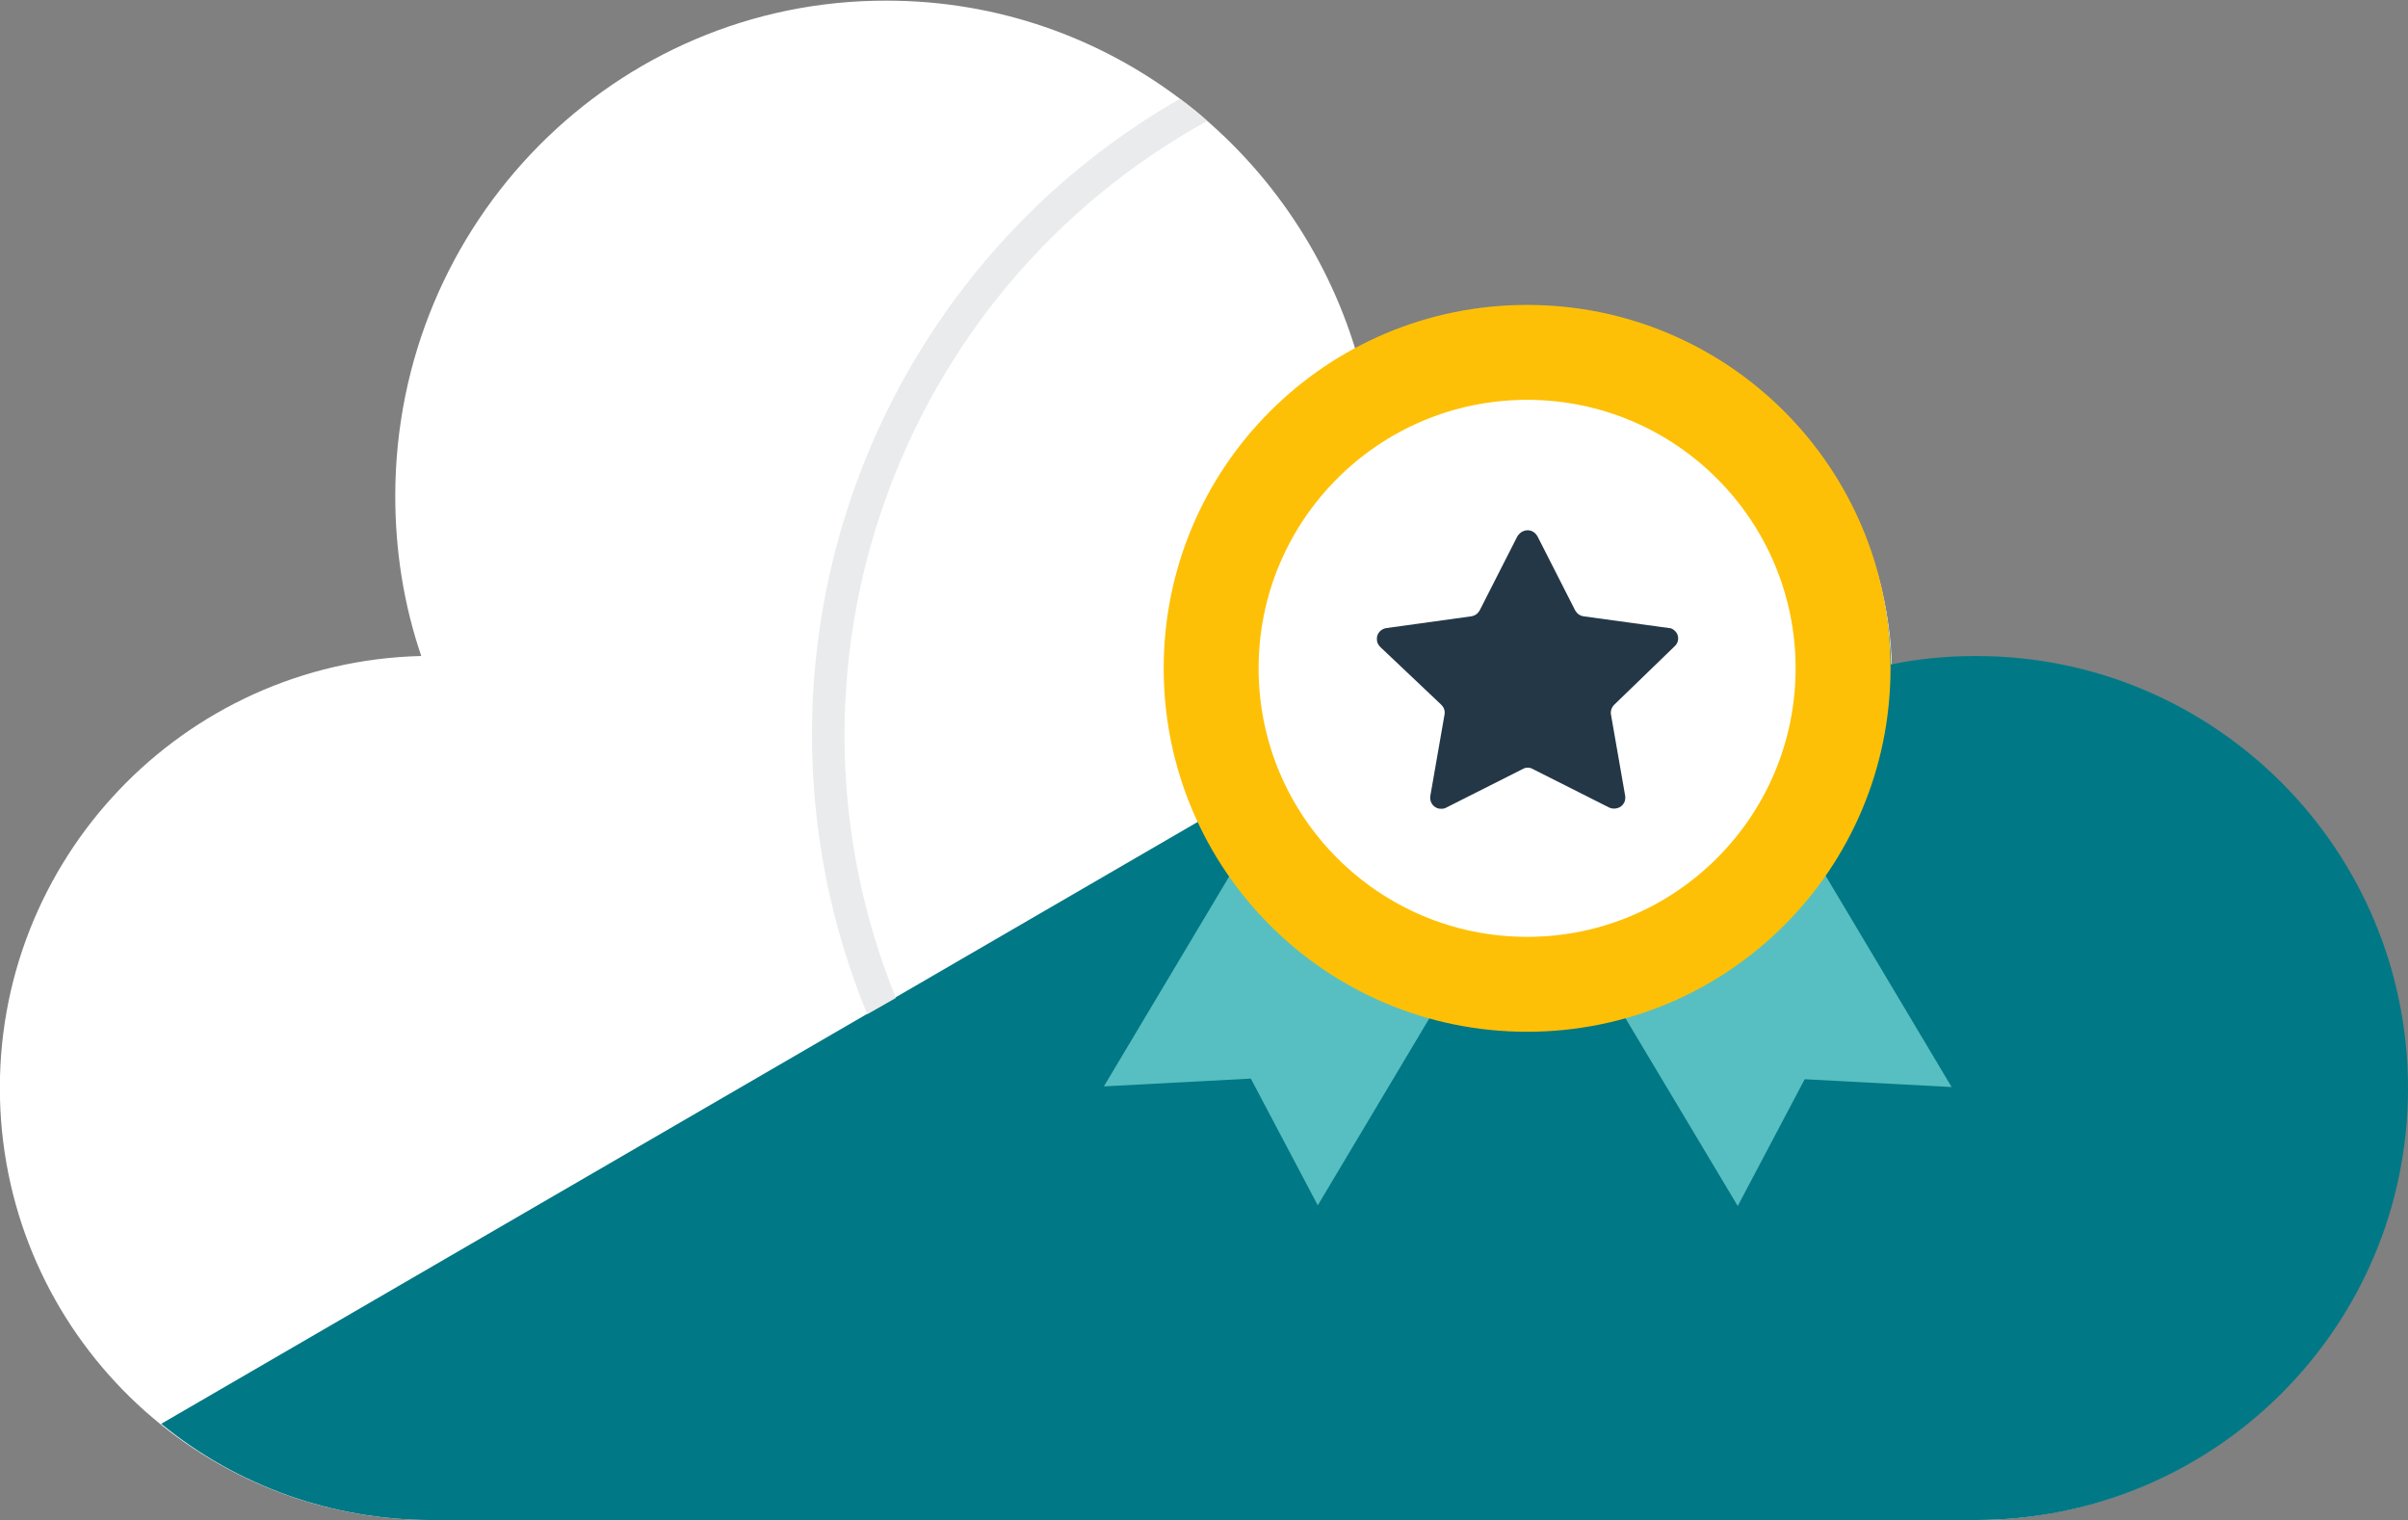
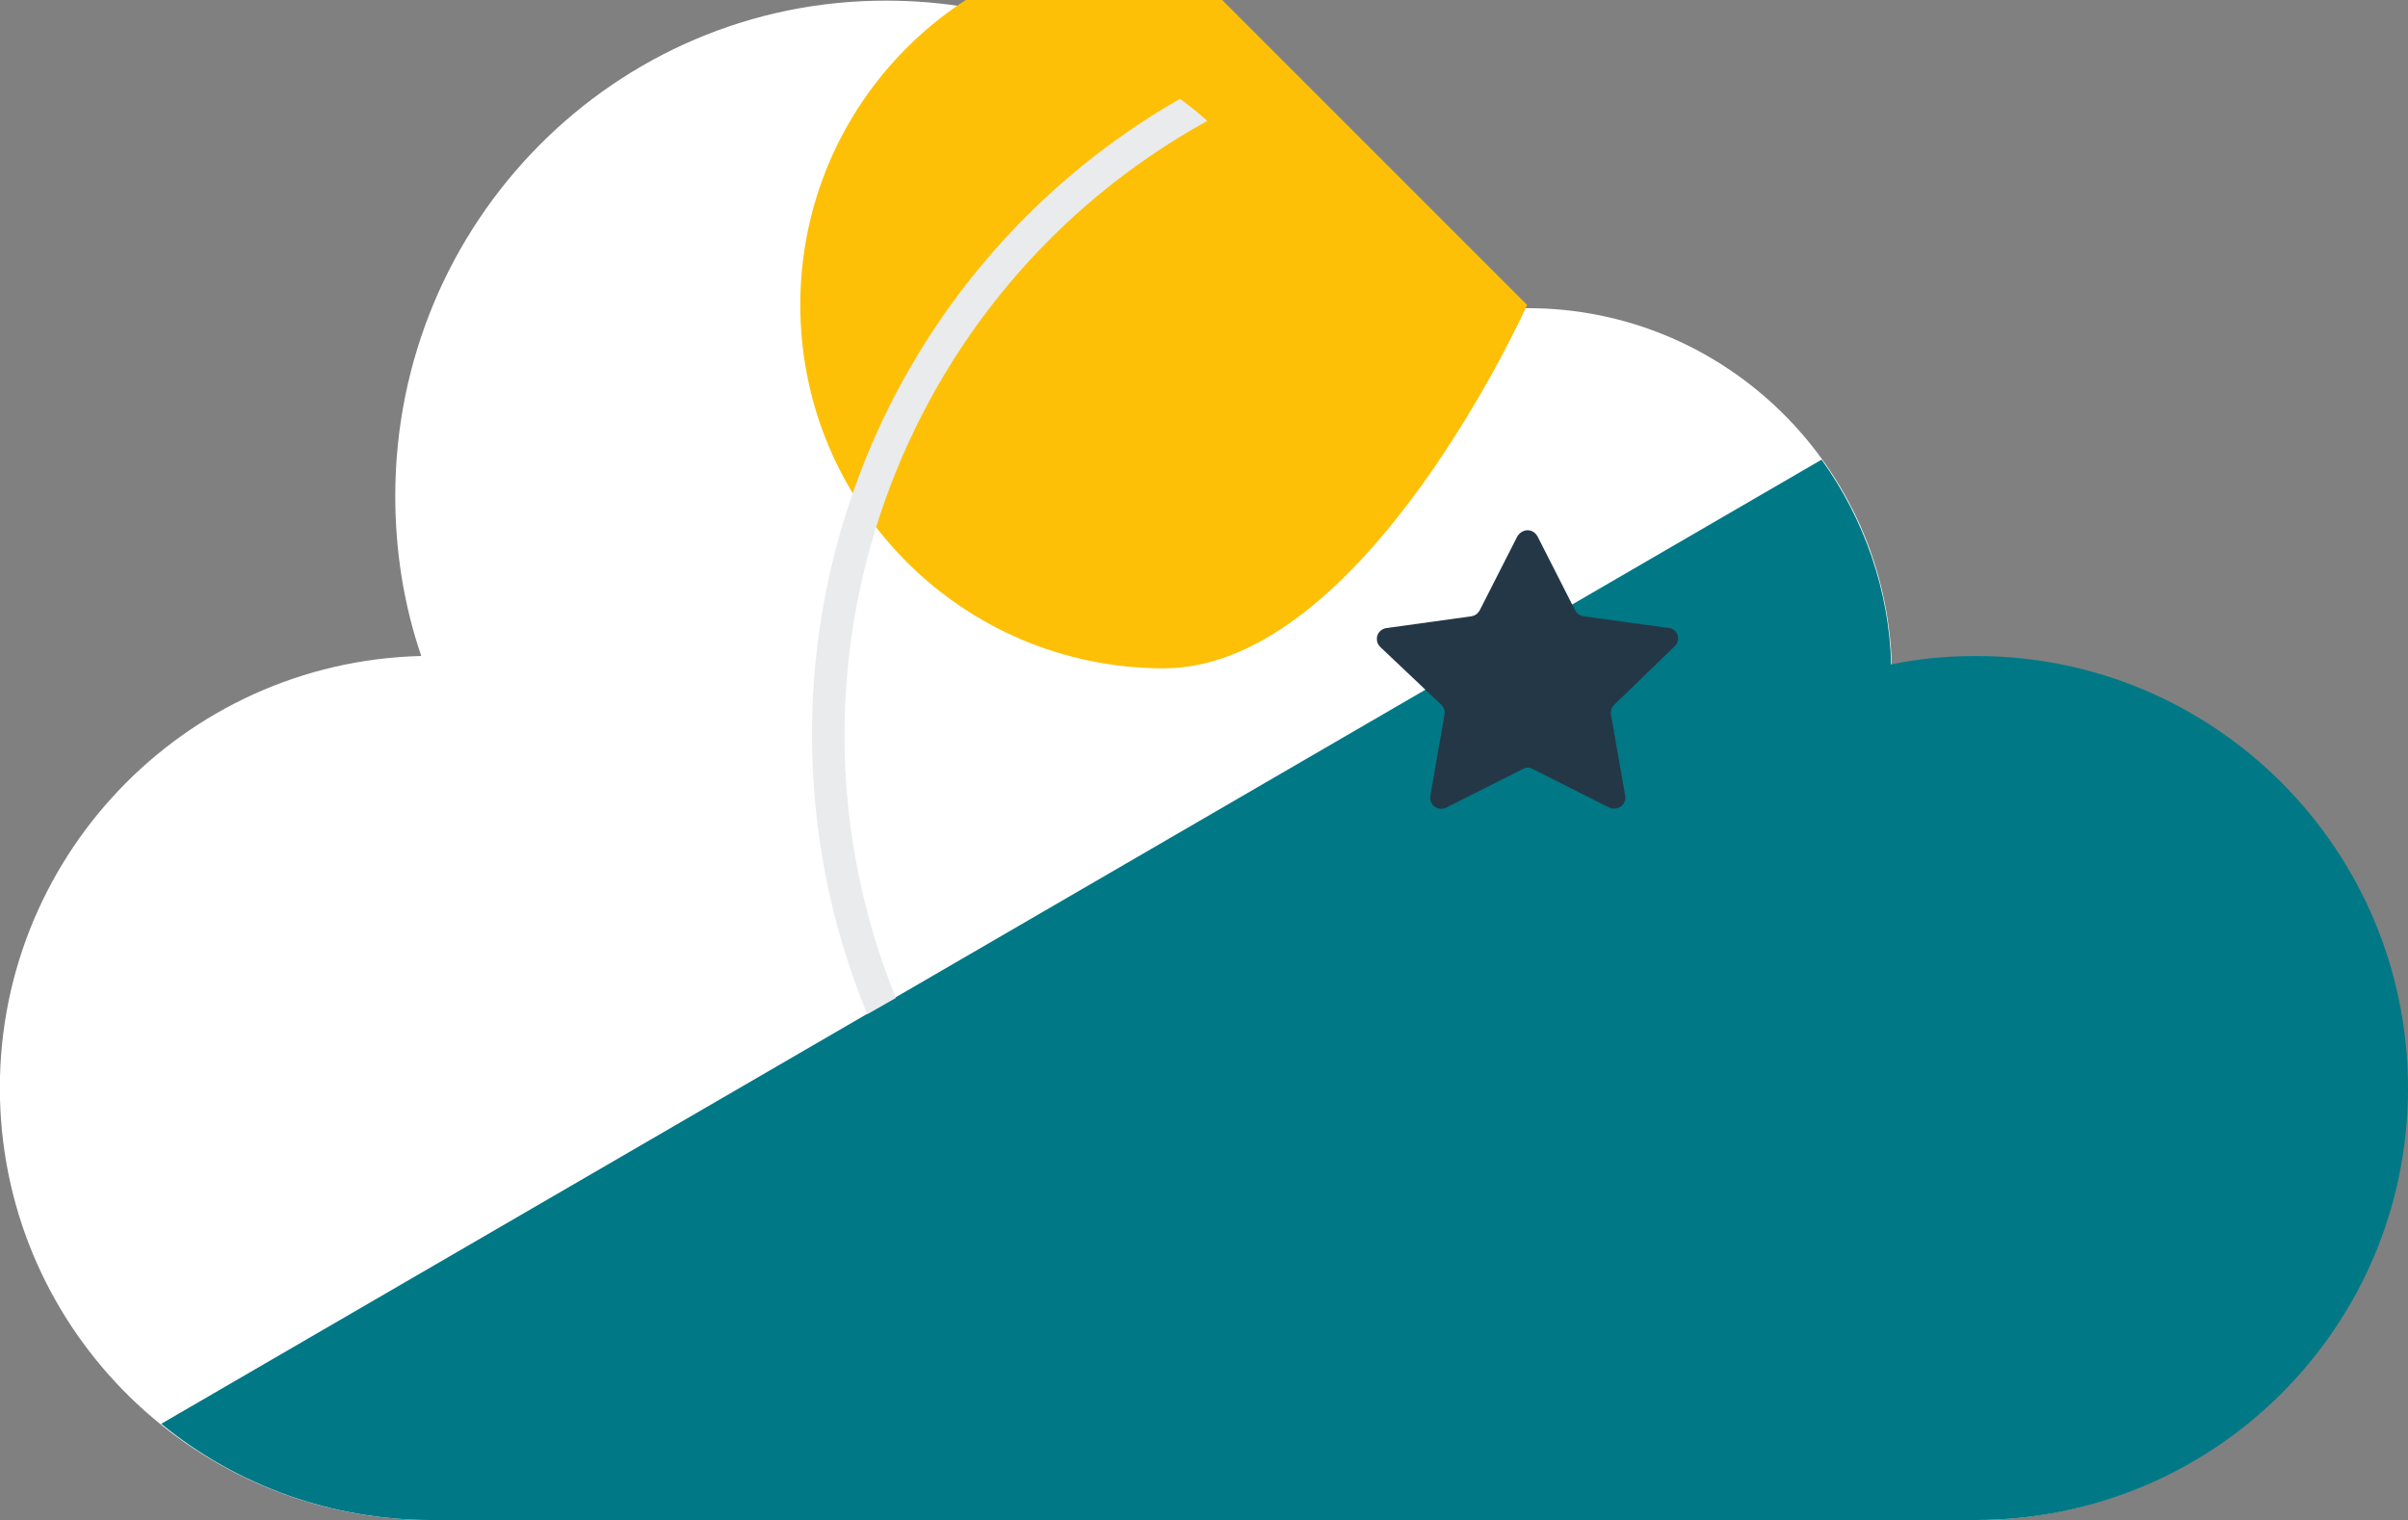
<svg xmlns="http://www.w3.org/2000/svg" enable-background="new 0 0 370.4 233.8" version="1.1" viewBox="0 0 370.4 233.8" xml:space="preserve">
  <rect x="0" y="0" width="370.4" height="233.8" fill="#808080" stroke="none" />
  <style type="text/css">
	.st0{fill:#FFFFFF;}
	.st1{fill:#007885;}
	.st2{fill:#57BFC1;}
	.st3{fill:#FEC006;}
	.st4{fill:#243746;}
	.st5{fill:#E9EBEC;}
</style>
  <title>WAF6</title>
  <path class="st0" d="m370.2 167.4c0.1-36.6-29.5-66.4-66.1-66.4-4.4 0-8.8 0.4-13.1 1.3-0.9-30.5-25.6-54.9-56-54.9-9.2 0-18.3 2.3-26.4 6.7-9.4-31.3-38.2-54-72.2-54-41.8-0.1-75.6 34.1-75.6 76.2 0 8.4 1.3 16.7 4 24.6-36.7 0.9-65.7 31.4-64.8 68.1 0.9 36 30.3 64.8 66.4 64.8h237.5c36.7-0.1 66.3-29.8 66.3-66.4" />
  <path class="st1" d="m66.4 233.8h237.5c36.7 0 66.5-29.7 66.5-66.4s-29.7-66.5-66.4-66.5c-4.4 0-8.8 0.4-13.1 1.3-0.3-11.3-4.1-22.3-10.7-31.5l-255.4 148.3c11.7 9.6 26.4 14.8 41.6 14.8z" />
-   <path class="st2" d="m189.2 134.6l-19.4 32.5 22.6-1.2 10.3 19.5 17.9-30c-12.5-3.1-23.6-10.4-31.4-20.8" />
-   <path class="st2" d="m280.7 134.5c-7.8 10.4-18.8 17.7-31.4 20.9l18 30.1 10.3-19.5 22.6 1.2-19.5-32.7z" />
-   <path class="st3" d="m234.9 46.9c30.9 0 55.9 25 55.9 55.9s-25 55.9-55.9 55.9-55.9-25-55.9-55.9 25-55.9 55.9-55.9" />
-   <path class="st0" d="m234.9 61.5c22.8 0 41.3 18.5 41.3 41.3s-18.5 41.3-41.3 41.3-41.3-18.5-41.3-41.3 18.5-41.3 41.3-41.3" />
+   <path class="st3" d="m234.9 46.9s-25 55.9-55.9 55.9-55.9-25-55.9-55.9 25-55.9 55.9-55.9" />
  <path class="st4" d="m257.6 99.4c0.7-0.6 0.7-1.7 0.1-2.3-0.3-0.3-0.6-0.5-1-0.5l-13.1-1.8c-0.6-0.1-1-0.4-1.3-0.9l-5.8-11.4c-0.5-0.9-1.5-1.2-2.4-0.7-0.3 0.2-0.5 0.4-0.7 0.7l-5.8 11.4c-0.3 0.5-0.7 0.8-1.3 0.9l-13 1.8c-0.9 0.1-1.6 0.9-1.5 1.8 0 0.4 0.2 0.8 0.5 1.1l9.4 8.9c0.4 0.4 0.6 0.9 0.5 1.5l-2.2 12.6c-0.1 0.9 0.5 1.8 1.5 1.9 0.4 0 0.7 0 1-0.2l11.7-5.9c0.5-0.3 1.1-0.3 1.6 0l11.7 5.9c0.8 0.4 1.9 0.1 2.3-0.7 0.2-0.3 0.2-0.7 0.2-1l-2.2-12.6c-0.1-0.5 0.1-1.1 0.5-1.5l9.3-9z" />
  <path class="st5" d="m124.9 113c0 14.8 2.9 29.4 8.5 43l4.4-2.5c-20.5-50.6 0.1-108.5 47.9-134.9-1.3-1.2-2.7-2.3-4.2-3.4-35.1 20.1-56.6 57.4-56.6 97.8z" />
</svg>